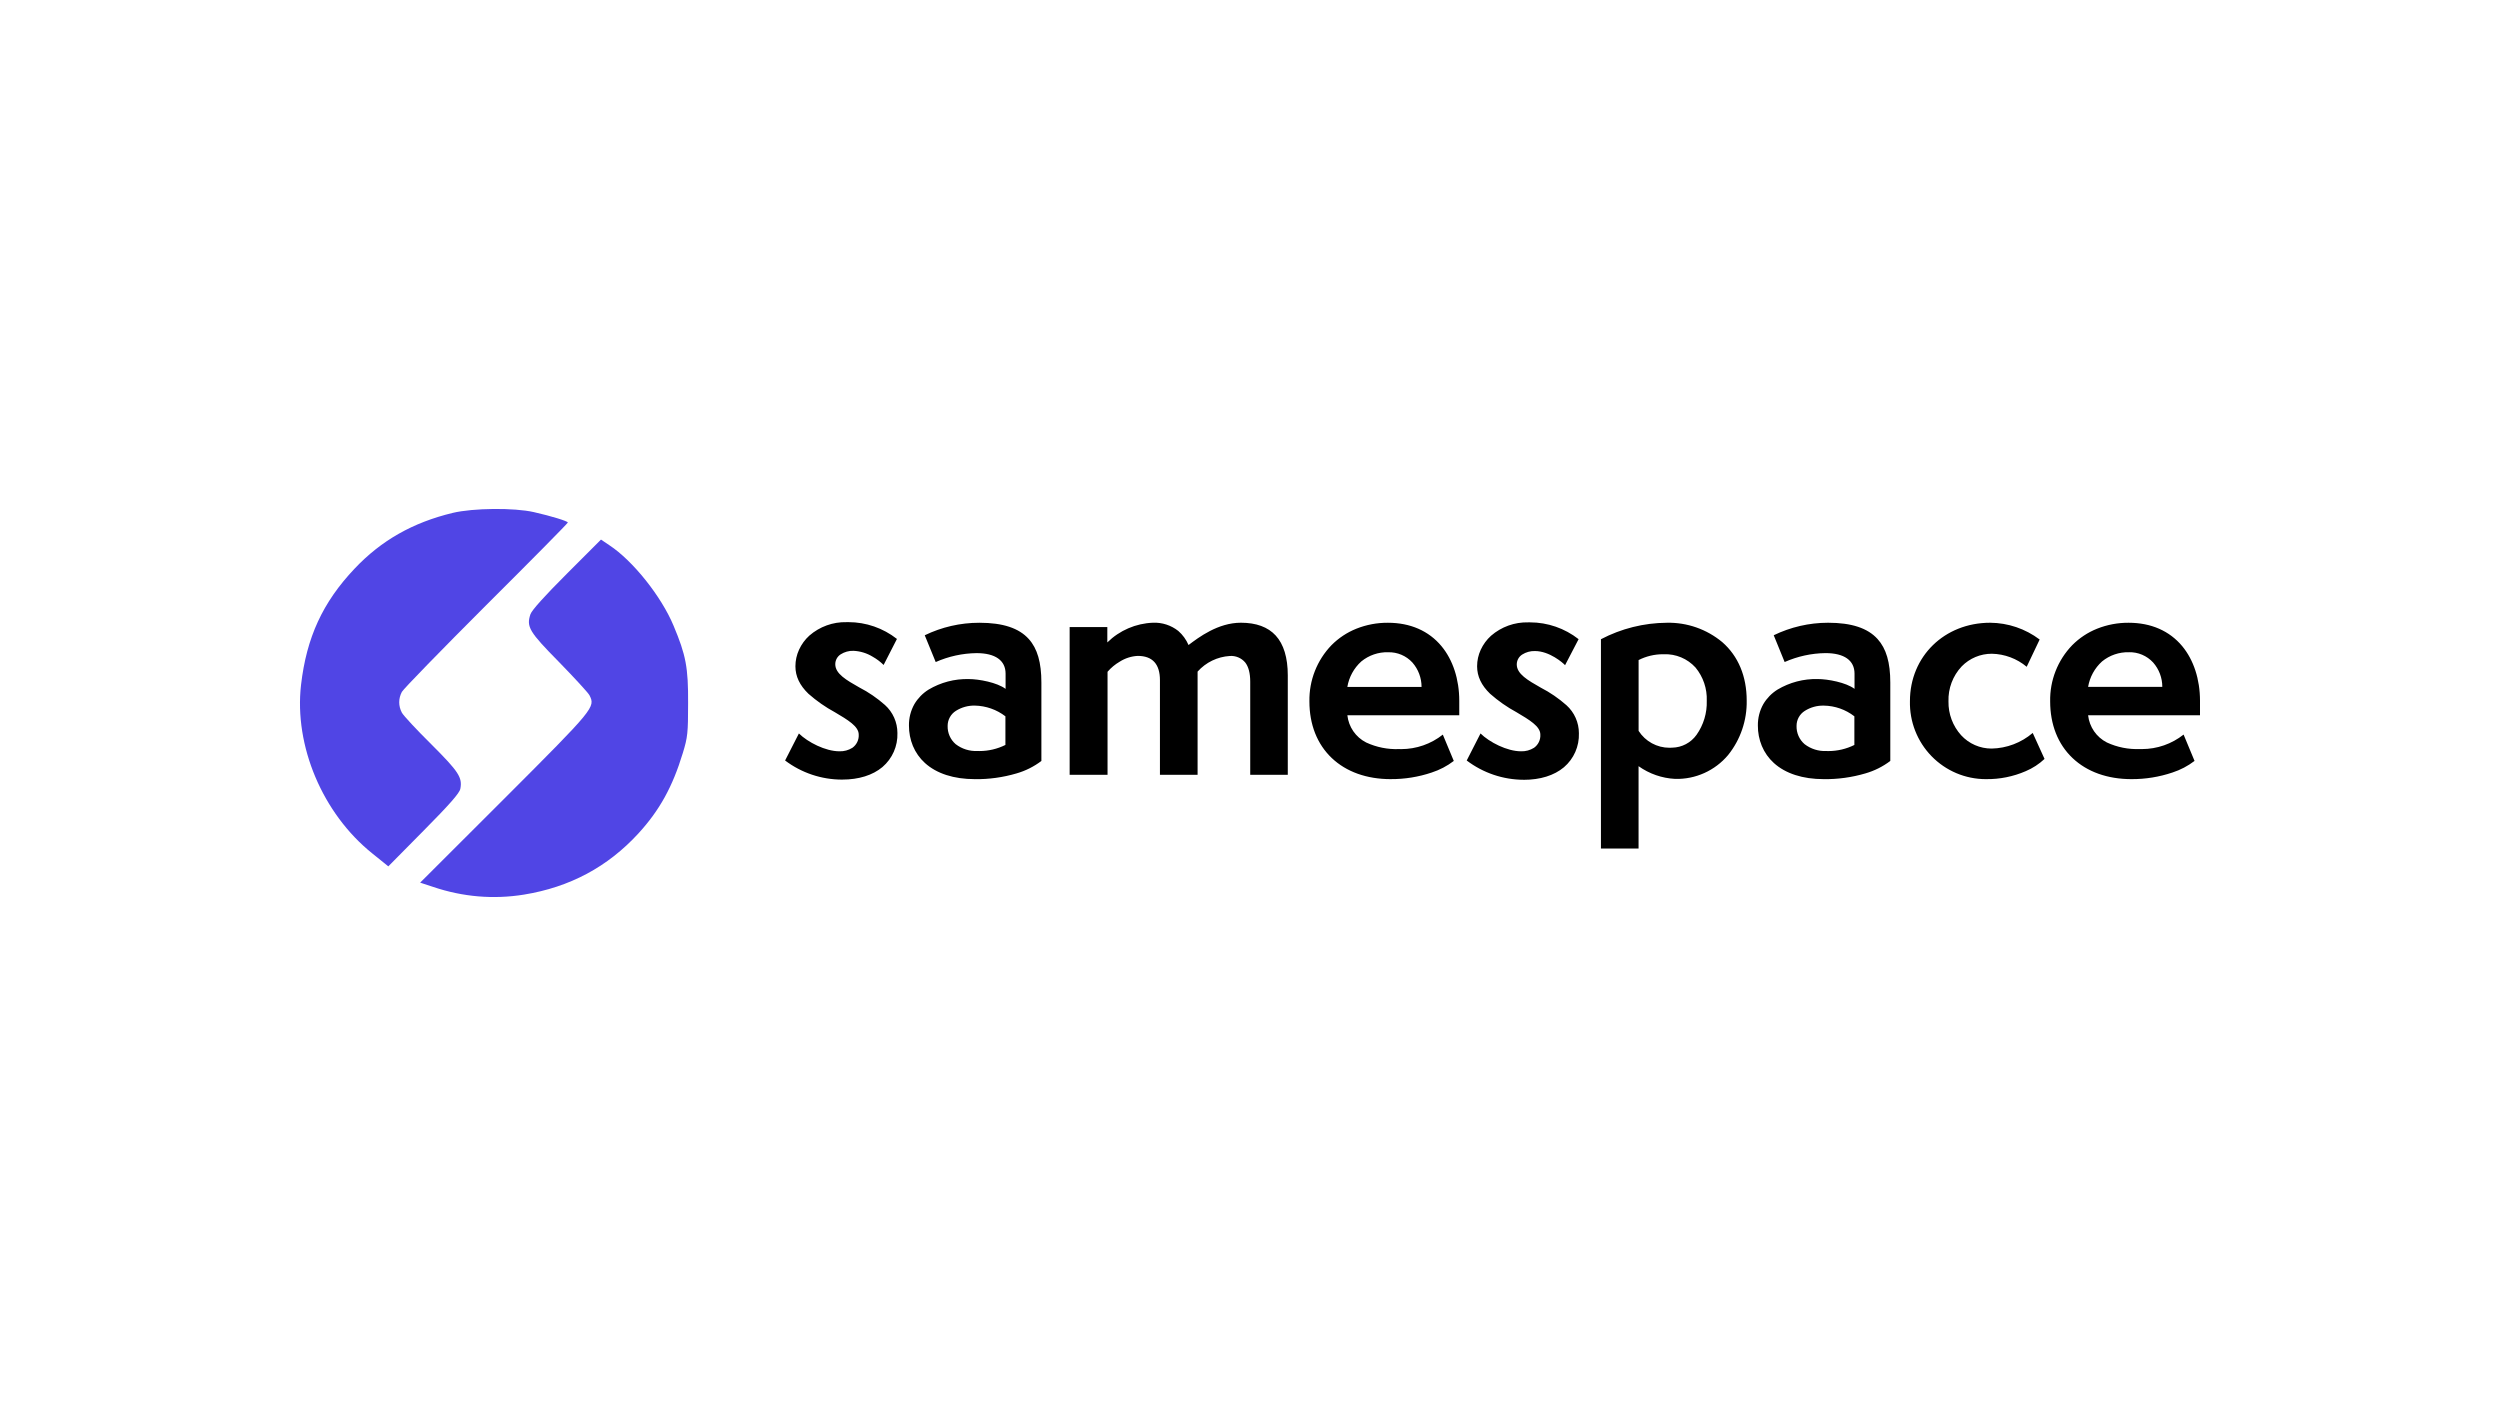
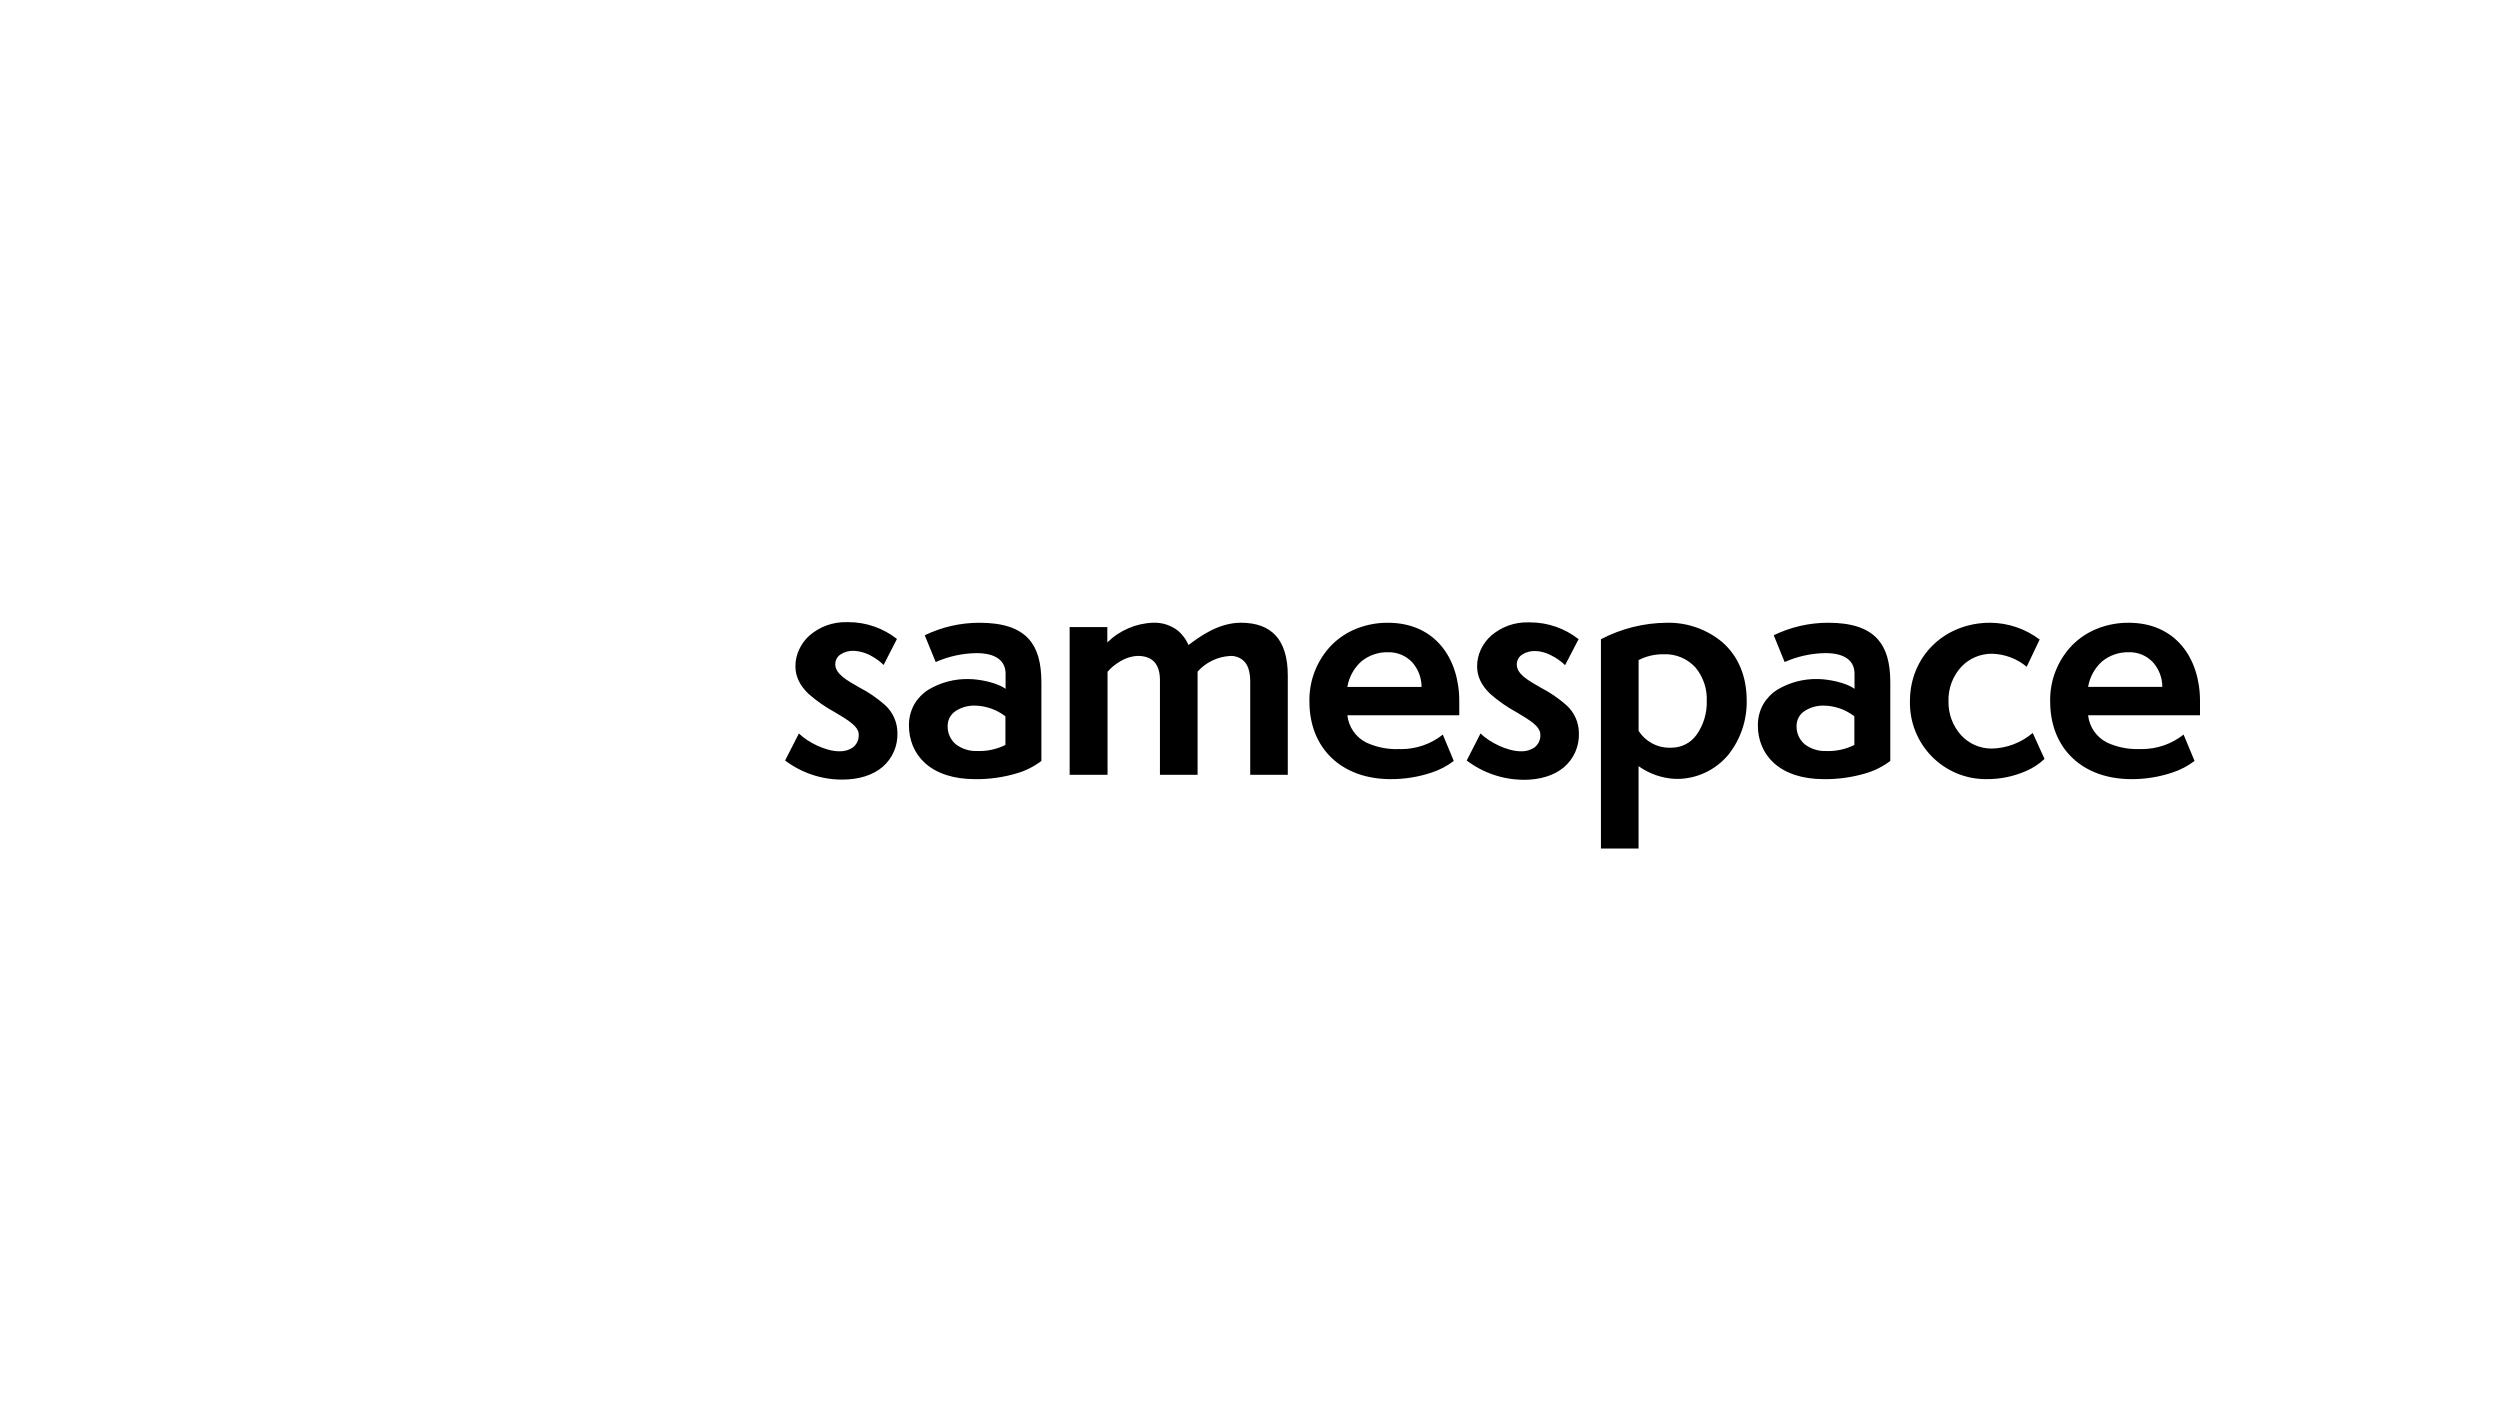
<svg xmlns="http://www.w3.org/2000/svg" id="LOGO" viewBox="0 0 1250 703">
  <defs>
    <style>
      .cls-1, .cls-2 {
        stroke-width: 0px;
      }

      .cls-2 {
        fill: #5045e5;
      }
    </style>
  </defs>
  <g id="Layer_4" data-name="Layer 4">
    <g>
-       <path class="cls-2" d="M261.95,447.31c22.95-3.73,41.88-13.84,57.28-30.62,10.59-11.58,17.07-23.35,22.17-40.14,2.45-7.95,2.65-10.21,2.65-24.92.1-17.86-1.08-24.04-7.26-38.76-6.08-14.62-20.3-32.48-32.07-40.23l-4.22-2.85-17.16,17.17c-11.08,11.09-17.46,18.15-18.14,20.21-2.06,6.28-.59,8.73,14.32,23.85,7.65,7.85,14.52,15.31,15.2,16.58,3.04,5.99,2.65,6.48-42.37,51.52l-42.27,42.2,6.57,2.16c14.81,5,30.11,6.28,45.31,3.83ZM230.17,394.42c1.08-5.69-.78-8.54-14.42-22.18-7.36-7.26-14.02-14.43-14.81-15.9-1.77-3.34-1.77-7.07,0-10.4.78-1.47,19.81-21,42.17-43.37,22.46-22.37,40.8-40.92,40.8-41.31,0-.69-8.34-3.24-16.97-5.2-9.91-2.26-30.4-2.06-40.6.39-19.91,4.81-35.7,13.74-49.04,27.87-15.99,16.88-24.03,34.44-26.78,58.09-3.53,30.52,10.79,64.37,35.6,84.29l8.04,6.48,17.75-17.96c12.55-12.66,17.95-18.74,18.24-20.8h0Z" />
-       <path class="cls-1" d="M819.28,424.27h-18.81v-104.66c10.17-5.33,21.46-8.15,32.93-8.23,10.1-.23,19.95,3.21,27.74,9.69,7.99,6.98,12.21,17.08,12.21,29.2.18,9.89-3.1,19.53-9.28,27.23-6.57,7.83-16.33,12.23-26.52,11.95-6.57-.33-12.9-2.54-18.27-6.36v41.18ZM831.46,327.12c-4.22,0-8.39,1-12.16,2.91v35.41c3.38,5.27,9.19,8.45,15.43,8.44.47,0,.93-.02,1.4-.05,4.82-.09,9.31-2.46,12.13-6.4,3.51-4.96,5.31-10.94,5.12-17.03.23-6.06-1.78-12-5.64-16.66-4.04-4.42-9.81-6.84-15.78-6.62h-.5ZM761.85,389.89c-10.29-.03-20.28-3.41-28.49-9.64l6.9-13.52c4.48,4.39,13.28,8.92,20.28,8.92,2.29.07,4.54-.54,6.48-1.76,2.12-1.51,3.32-4.02,3.15-6.63,0-4.09-5.5-7.35-11.87-11.12-4.75-2.57-9.19-5.68-13.24-9.25-4.38-4.22-6.51-8.71-6.51-13.75,0-2.85.62-5.67,1.81-8.25,1.23-2.67,2.98-5.05,5.16-7.02,5.17-4.48,11.8-6.86,18.62-6.69.29,0,.59,0,.88,0,8.8.01,17.34,2.97,24.28,8.4l-6.77,13.01c-1.03-1.16-7.79-7.07-15.09-7.07-2.25-.06-4.46.55-6.36,1.76-1.68,1.07-2.7,2.94-2.7,4.94,0,4.79,5.58,7.95,12.03,11.62,4.61,2.37,8.91,5.32,12.8,8.76,3.97,3.57,6.24,8.67,6.24,14.02.22,6.53-2.54,12.79-7.5,17.02-4.89,4.11-11.85,6.27-20.12,6.27h0ZM421.03,389.8c-10.27,0-20.26-3.35-28.48-9.55l6.9-13.52c4.48,4.39,13.28,8.92,20.28,8.92,2.29.07,4.54-.54,6.48-1.76,2.12-1.51,3.32-4.02,3.15-6.63,0-4.09-5.51-7.35-11.88-11.12-4.75-2.57-9.19-5.67-13.25-9.25-4.38-4.22-6.52-8.71-6.52-13.75,0-2.87.62-5.7,1.82-8.3,1.23-2.68,2.98-5.08,5.16-7.05,5.16-4.48,11.79-6.88,18.61-6.71.31,0,.61-.01.92-.01,8.79.01,17.32,2.97,24.25,8.4l-6.66,13.01c-1.61-1.59-3.43-2.97-5.4-4.08-2.93-1.81-6.27-2.84-9.71-2.99-2.25-.06-4.46.55-6.36,1.76-1.68,1.07-2.7,2.93-2.7,4.94,0,4.79,5.58,7.96,12.03,11.62,4.61,2.37,8.91,5.32,12.8,8.76,3.97,3.57,6.24,8.67,6.24,14.02.22,6.53-2.54,12.79-7.49,17.02-4.89,4.1-11.84,6.27-20.11,6.27h-.08s0,0,0,0ZM992.9,389.57c-10.21,0-19.99-4.14-27.13-11.48-7.14-7.34-11.04-17.27-10.8-27.54,0-22.33,17.24-39.18,40.11-39.18,8.93.06,17.6,3,24.75,8.39l-6.48,13.63c-4.89-4.09-11.04-6.39-17.4-6.52-5.68-.03-11.14,2.25-15.11,6.33-4.44,4.72-6.81,11.03-6.6,17.52-.11,6.23,2.15,12.26,6.31,16.88,3.93,4.28,9.47,6.7,15.26,6.68,7.54-.14,14.81-2.9,20.55-7.81l5.91,12.99c-2.76,2.59-5.94,4.66-9.43,6.13-6.23,2.7-12.97,4.06-19.76,3.97h-.17s0,0,0,0ZM1065.78,389.57c-12.03,0-22.24-3.65-29.51-10.55-7.33-6.95-11.19-16.75-11.19-28.34-.2-10.48,3.78-20.6,11.05-28.11,3.54-3.56,7.76-6.36,12.42-8.22,5.02-2,10.38-3.01,15.78-2.97,11.17,0,20.42,4.05,26.78,11.7,5.73,6.91,8.89,16.61,8.89,27.32v7.23h-55.95c.64,5.84,4.17,10.96,9.39,13.61,5.17,2.4,10.83,3.52,16.52,3.28.35.01.7.02,1.05.02,7.54-.01,14.86-2.56,20.79-7.25l5.47,13.17c-3.33,2.55-7.07,4.51-11.05,5.8-6.59,2.22-13.49,3.34-20.43,3.31ZM1064.47,326.12c-4.89-.13-9.66,1.5-13.45,4.6-3.69,3.33-6.14,7.82-6.97,12.73h37.1c.02-4.49-1.62-8.83-4.57-12.19-3.12-3.39-7.54-5.27-12.12-5.15h0ZM911.87,389.57c-10.51,0-19.12-2.79-24.93-8.06-2.61-2.36-4.67-5.28-6.03-8.54-1.33-3.22-2-6.68-1.97-10.17-.06-3.77.88-7.5,2.74-10.78,1.74-2.93,4.16-5.4,7.05-7.21,6.09-3.63,13.07-5.46,20.13-5.29,5.01,0,14.18,1.71,18.4,4.91v-7.62c0-6.62-5.16-10.26-14.52-10.26-7.03.09-13.98,1.61-20.42,4.46l-5.46-13.39c8.46-4.1,17.73-6.24,27.11-6.25h.12c11.66,0,19.73,2.66,24.69,8.13,4.35,4.8,6.37,11.72,6.37,21.79v39.18c-3.73,2.82-7.94,4.93-12.42,6.22-6.78,2-13.81,2.97-20.87,2.88h0ZM911.93,352.81c-3.36-.09-6.67.82-9.52,2.62-2.58,1.62-4.14,4.45-4.13,7.5-.11,3.51,1.37,6.88,4.03,9.16,3.13,2.4,7,3.61,10.94,3.42.33.01.67.02,1,.02,4.49,0,8.91-1.05,12.94-3.05v-14.32c-4.38-3.39-9.73-5.27-15.25-5.35ZM695.4,389.57c-12.03,0-22.23-3.65-29.51-10.55-7.32-6.95-11.19-16.75-11.19-28.34-.18-10.48,3.8-20.59,11.06-28.11,3.54-3.56,7.77-6.36,12.42-8.22,5.02-2,10.38-3.01,15.78-2.97,11.17,0,20.43,4.05,26.78,11.7,5.73,6.91,8.89,16.61,8.89,27.32v7.23h-55.95c.64,5.84,4.17,10.96,9.39,13.61,5.17,2.4,10.83,3.53,16.51,3.3.35.01.7.02,1.05.02,7.54-.01,14.86-2.56,20.78-7.25l5.48,13.16c-3.33,2.55-7.07,4.51-11.06,5.8-6.59,2.22-13.49,3.33-20.43,3.29h0ZM694.09,326.12c-4.88-.13-9.65,1.5-13.44,4.6-3.69,3.33-6.15,7.82-6.98,12.74h37.11c0-4.49-1.62-8.82-4.57-12.19-3.11-3.39-7.53-5.26-12.11-5.14h0s0,0,0,0ZM487.41,389.57c-10.51,0-19.12-2.79-24.93-8.06-2.61-2.36-4.67-5.28-6.03-8.54-1.32-3.22-1.99-6.67-1.97-10.16-.07-3.78.88-7.5,2.73-10.78,1.74-2.93,4.16-5.4,7.05-7.21,6.09-3.63,13.06-5.46,20.13-5.29,5,0,14.18,1.71,18.4,4.91v-7.62c0-6.62-5.16-10.26-14.52-10.26-7.03.09-13.98,1.61-20.42,4.46l-5.48-13.39c8.47-4.1,17.75-6.24,27.16-6.25h.25c11.64,0,19.69,2.66,24.61,8.13,4.3,4.78,6.3,11.71,6.3,21.79v39.18c-3.73,2.82-7.93,4.93-12.42,6.22-6.78,2-13.81,2.97-20.87,2.88h0ZM487.47,352.8c-3.36-.09-6.67.83-9.52,2.62-2.57,1.62-4.13,4.45-4.13,7.5-.11,3.51,1.37,6.88,4.02,9.16,3.12,2.4,6.99,3.61,10.91,3.42.34.01.68.02,1.01.02,4.49,0,8.92-1.05,12.95-3.05v-14.31c-4.39-3.37-9.73-5.24-15.25-5.36ZM598.81,387.41h-18.84v-47.32c0-8.05-3.73-12.14-11.1-12.14-3.2.16-6.31,1.16-9.02,2.89-2.29,1.33-4.35,3.04-6.08,5.05v51.52h-18.95v-73.87h18.84v7.67c6.13-6.03,14.28-9.54,22.85-9.85,4.56-.19,9.04,1.27,12.62,4.1,2.22,1.93,3.97,4.34,5.13,7.05h0c5.17-3.89,14.77-11.15,26.19-11.15,7.64,0,13.48,2.14,17.38,6.38,4.02,4.38,6.06,11.07,6.06,19.93v49.73h-18.78v-46.54c0-4.27-.85-7.52-2.52-9.64-1.91-2.25-4.76-3.44-7.69-3.23-6.18.38-11.97,3.18-16.11,7.81v51.6h0Z" />
+       <path class="cls-1" d="M819.28,424.27h-18.81v-104.66c10.17-5.33,21.46-8.15,32.93-8.23,10.1-.23,19.95,3.21,27.74,9.69,7.99,6.98,12.21,17.08,12.21,29.2.18,9.89-3.1,19.53-9.28,27.23-6.57,7.83-16.33,12.23-26.52,11.95-6.57-.33-12.9-2.54-18.27-6.36v41.18ZM831.46,327.12c-4.22,0-8.39,1-12.16,2.91v35.41c3.38,5.27,9.19,8.45,15.43,8.44.47,0,.93-.02,1.4-.05,4.82-.09,9.31-2.46,12.13-6.4,3.51-4.96,5.31-10.94,5.12-17.03.23-6.06-1.78-12-5.64-16.66-4.04-4.42-9.81-6.84-15.78-6.62h-.5ZM761.85,389.89c-10.29-.03-20.28-3.41-28.49-9.64l6.9-13.52c4.48,4.39,13.28,8.92,20.28,8.92,2.29.07,4.54-.54,6.48-1.76,2.12-1.51,3.32-4.02,3.15-6.63,0-4.09-5.5-7.35-11.87-11.12-4.75-2.57-9.19-5.68-13.24-9.25-4.38-4.22-6.51-8.71-6.51-13.75,0-2.85.62-5.67,1.81-8.25,1.23-2.67,2.98-5.05,5.16-7.02,5.17-4.48,11.8-6.86,18.62-6.69.29,0,.59,0,.88,0,8.8.01,17.34,2.97,24.28,8.4l-6.77,13.01c-1.03-1.16-7.79-7.07-15.09-7.07-2.25-.06-4.46.55-6.36,1.76-1.68,1.07-2.7,2.94-2.7,4.94,0,4.79,5.58,7.95,12.03,11.62,4.61,2.37,8.91,5.32,12.8,8.76,3.97,3.57,6.24,8.67,6.24,14.02.22,6.53-2.54,12.79-7.5,17.02-4.89,4.11-11.85,6.27-20.12,6.27h0ZM421.03,389.8c-10.27,0-20.26-3.35-28.48-9.55l6.9-13.52c4.48,4.39,13.28,8.92,20.28,8.92,2.29.07,4.54-.54,6.48-1.76,2.12-1.51,3.32-4.02,3.15-6.63,0-4.09-5.51-7.35-11.88-11.12-4.75-2.57-9.19-5.67-13.25-9.25-4.38-4.22-6.52-8.71-6.52-13.75,0-2.87.62-5.7,1.82-8.3,1.23-2.68,2.98-5.08,5.16-7.05,5.16-4.48,11.79-6.88,18.61-6.71.31,0,.61-.01.92-.01,8.79.01,17.32,2.97,24.25,8.4l-6.66,13.01c-1.61-1.59-3.43-2.97-5.4-4.08-2.93-1.81-6.27-2.84-9.71-2.99-2.25-.06-4.46.55-6.36,1.76-1.68,1.07-2.7,2.93-2.7,4.94,0,4.79,5.58,7.96,12.03,11.62,4.61,2.37,8.91,5.32,12.8,8.76,3.97,3.57,6.24,8.67,6.24,14.02.22,6.53-2.54,12.79-7.49,17.02-4.89,4.1-11.84,6.27-20.11,6.27h-.08s0,0,0,0ZM992.9,389.57c-10.21,0-19.99-4.14-27.13-11.48-7.14-7.34-11.04-17.27-10.8-27.54,0-22.33,17.24-39.18,40.11-39.18,8.93.06,17.6,3,24.75,8.39l-6.48,13.63c-4.89-4.09-11.04-6.39-17.4-6.52-5.68-.03-11.14,2.25-15.11,6.33-4.44,4.72-6.81,11.03-6.6,17.52-.11,6.23,2.15,12.26,6.31,16.88,3.93,4.28,9.47,6.7,15.26,6.68,7.54-.14,14.81-2.9,20.55-7.81l5.91,12.99c-2.76,2.59-5.94,4.66-9.43,6.13-6.23,2.7-12.97,4.06-19.76,3.97h-.17s0,0,0,0M1065.78,389.57c-12.03,0-22.24-3.65-29.51-10.55-7.33-6.95-11.19-16.75-11.19-28.34-.2-10.48,3.78-20.6,11.05-28.11,3.54-3.56,7.76-6.36,12.42-8.22,5.02-2,10.38-3.01,15.78-2.97,11.17,0,20.42,4.05,26.78,11.7,5.73,6.91,8.89,16.61,8.89,27.32v7.23h-55.95c.64,5.84,4.17,10.96,9.39,13.61,5.17,2.4,10.83,3.52,16.52,3.28.35.01.7.02,1.05.02,7.54-.01,14.86-2.56,20.79-7.25l5.47,13.17c-3.33,2.55-7.07,4.51-11.05,5.8-6.59,2.22-13.49,3.34-20.43,3.31ZM1064.47,326.12c-4.89-.13-9.66,1.5-13.45,4.6-3.69,3.33-6.14,7.82-6.97,12.73h37.1c.02-4.49-1.62-8.83-4.57-12.19-3.12-3.39-7.54-5.27-12.12-5.15h0ZM911.87,389.57c-10.51,0-19.12-2.79-24.93-8.06-2.61-2.36-4.67-5.28-6.03-8.54-1.33-3.22-2-6.68-1.97-10.17-.06-3.77.88-7.5,2.74-10.78,1.74-2.93,4.16-5.4,7.05-7.21,6.09-3.63,13.07-5.46,20.13-5.29,5.01,0,14.18,1.71,18.4,4.91v-7.62c0-6.62-5.16-10.26-14.52-10.26-7.03.09-13.98,1.61-20.42,4.46l-5.46-13.39c8.46-4.1,17.73-6.24,27.11-6.25h.12c11.66,0,19.73,2.66,24.69,8.13,4.35,4.8,6.37,11.72,6.37,21.79v39.18c-3.73,2.82-7.94,4.93-12.42,6.22-6.78,2-13.81,2.97-20.87,2.88h0ZM911.93,352.81c-3.36-.09-6.67.82-9.52,2.62-2.58,1.62-4.14,4.45-4.13,7.5-.11,3.51,1.37,6.88,4.03,9.16,3.13,2.4,7,3.61,10.94,3.42.33.01.67.02,1,.02,4.49,0,8.91-1.05,12.94-3.05v-14.32c-4.38-3.39-9.73-5.27-15.25-5.35ZM695.4,389.57c-12.03,0-22.23-3.65-29.51-10.55-7.32-6.95-11.19-16.75-11.19-28.34-.18-10.48,3.8-20.59,11.06-28.11,3.54-3.56,7.77-6.36,12.42-8.22,5.02-2,10.38-3.01,15.78-2.97,11.17,0,20.43,4.05,26.78,11.7,5.73,6.91,8.89,16.61,8.89,27.32v7.23h-55.95c.64,5.84,4.17,10.96,9.39,13.61,5.17,2.4,10.83,3.53,16.51,3.3.35.01.7.02,1.05.02,7.54-.01,14.86-2.56,20.78-7.25l5.48,13.16c-3.33,2.55-7.07,4.51-11.06,5.8-6.59,2.22-13.49,3.33-20.43,3.29h0ZM694.09,326.12c-4.88-.13-9.65,1.5-13.44,4.6-3.69,3.33-6.15,7.82-6.98,12.74h37.11c0-4.49-1.62-8.82-4.57-12.19-3.11-3.39-7.53-5.26-12.11-5.14h0s0,0,0,0ZM487.41,389.57c-10.51,0-19.12-2.79-24.93-8.06-2.61-2.36-4.67-5.28-6.03-8.54-1.32-3.22-1.99-6.67-1.97-10.16-.07-3.78.88-7.5,2.73-10.78,1.74-2.93,4.16-5.4,7.05-7.21,6.09-3.63,13.06-5.46,20.13-5.29,5,0,14.18,1.71,18.4,4.91v-7.62c0-6.62-5.16-10.26-14.52-10.26-7.03.09-13.98,1.61-20.42,4.46l-5.48-13.39c8.47-4.1,17.75-6.24,27.16-6.25h.25c11.64,0,19.69,2.66,24.61,8.13,4.3,4.78,6.3,11.71,6.3,21.79v39.18c-3.73,2.82-7.93,4.93-12.42,6.22-6.78,2-13.81,2.97-20.87,2.88h0ZM487.47,352.8c-3.36-.09-6.67.83-9.52,2.62-2.57,1.62-4.13,4.45-4.13,7.5-.11,3.51,1.37,6.88,4.02,9.16,3.12,2.4,6.99,3.61,10.91,3.42.34.01.68.02,1.01.02,4.49,0,8.92-1.05,12.95-3.05v-14.31c-4.39-3.37-9.73-5.24-15.25-5.36ZM598.81,387.41h-18.84v-47.32c0-8.05-3.73-12.14-11.1-12.14-3.2.16-6.31,1.16-9.02,2.89-2.29,1.33-4.35,3.04-6.08,5.05v51.52h-18.95v-73.87h18.84v7.67c6.13-6.03,14.28-9.54,22.85-9.85,4.56-.19,9.04,1.27,12.62,4.1,2.22,1.93,3.97,4.34,5.13,7.05h0c5.17-3.89,14.77-11.15,26.19-11.15,7.64,0,13.48,2.14,17.38,6.38,4.02,4.38,6.06,11.07,6.06,19.93v49.73h-18.78v-46.54c0-4.27-.85-7.52-2.52-9.64-1.91-2.25-4.76-3.44-7.69-3.23-6.18.38-11.97,3.18-16.11,7.81v51.6h0Z" />
    </g>
  </g>
</svg>